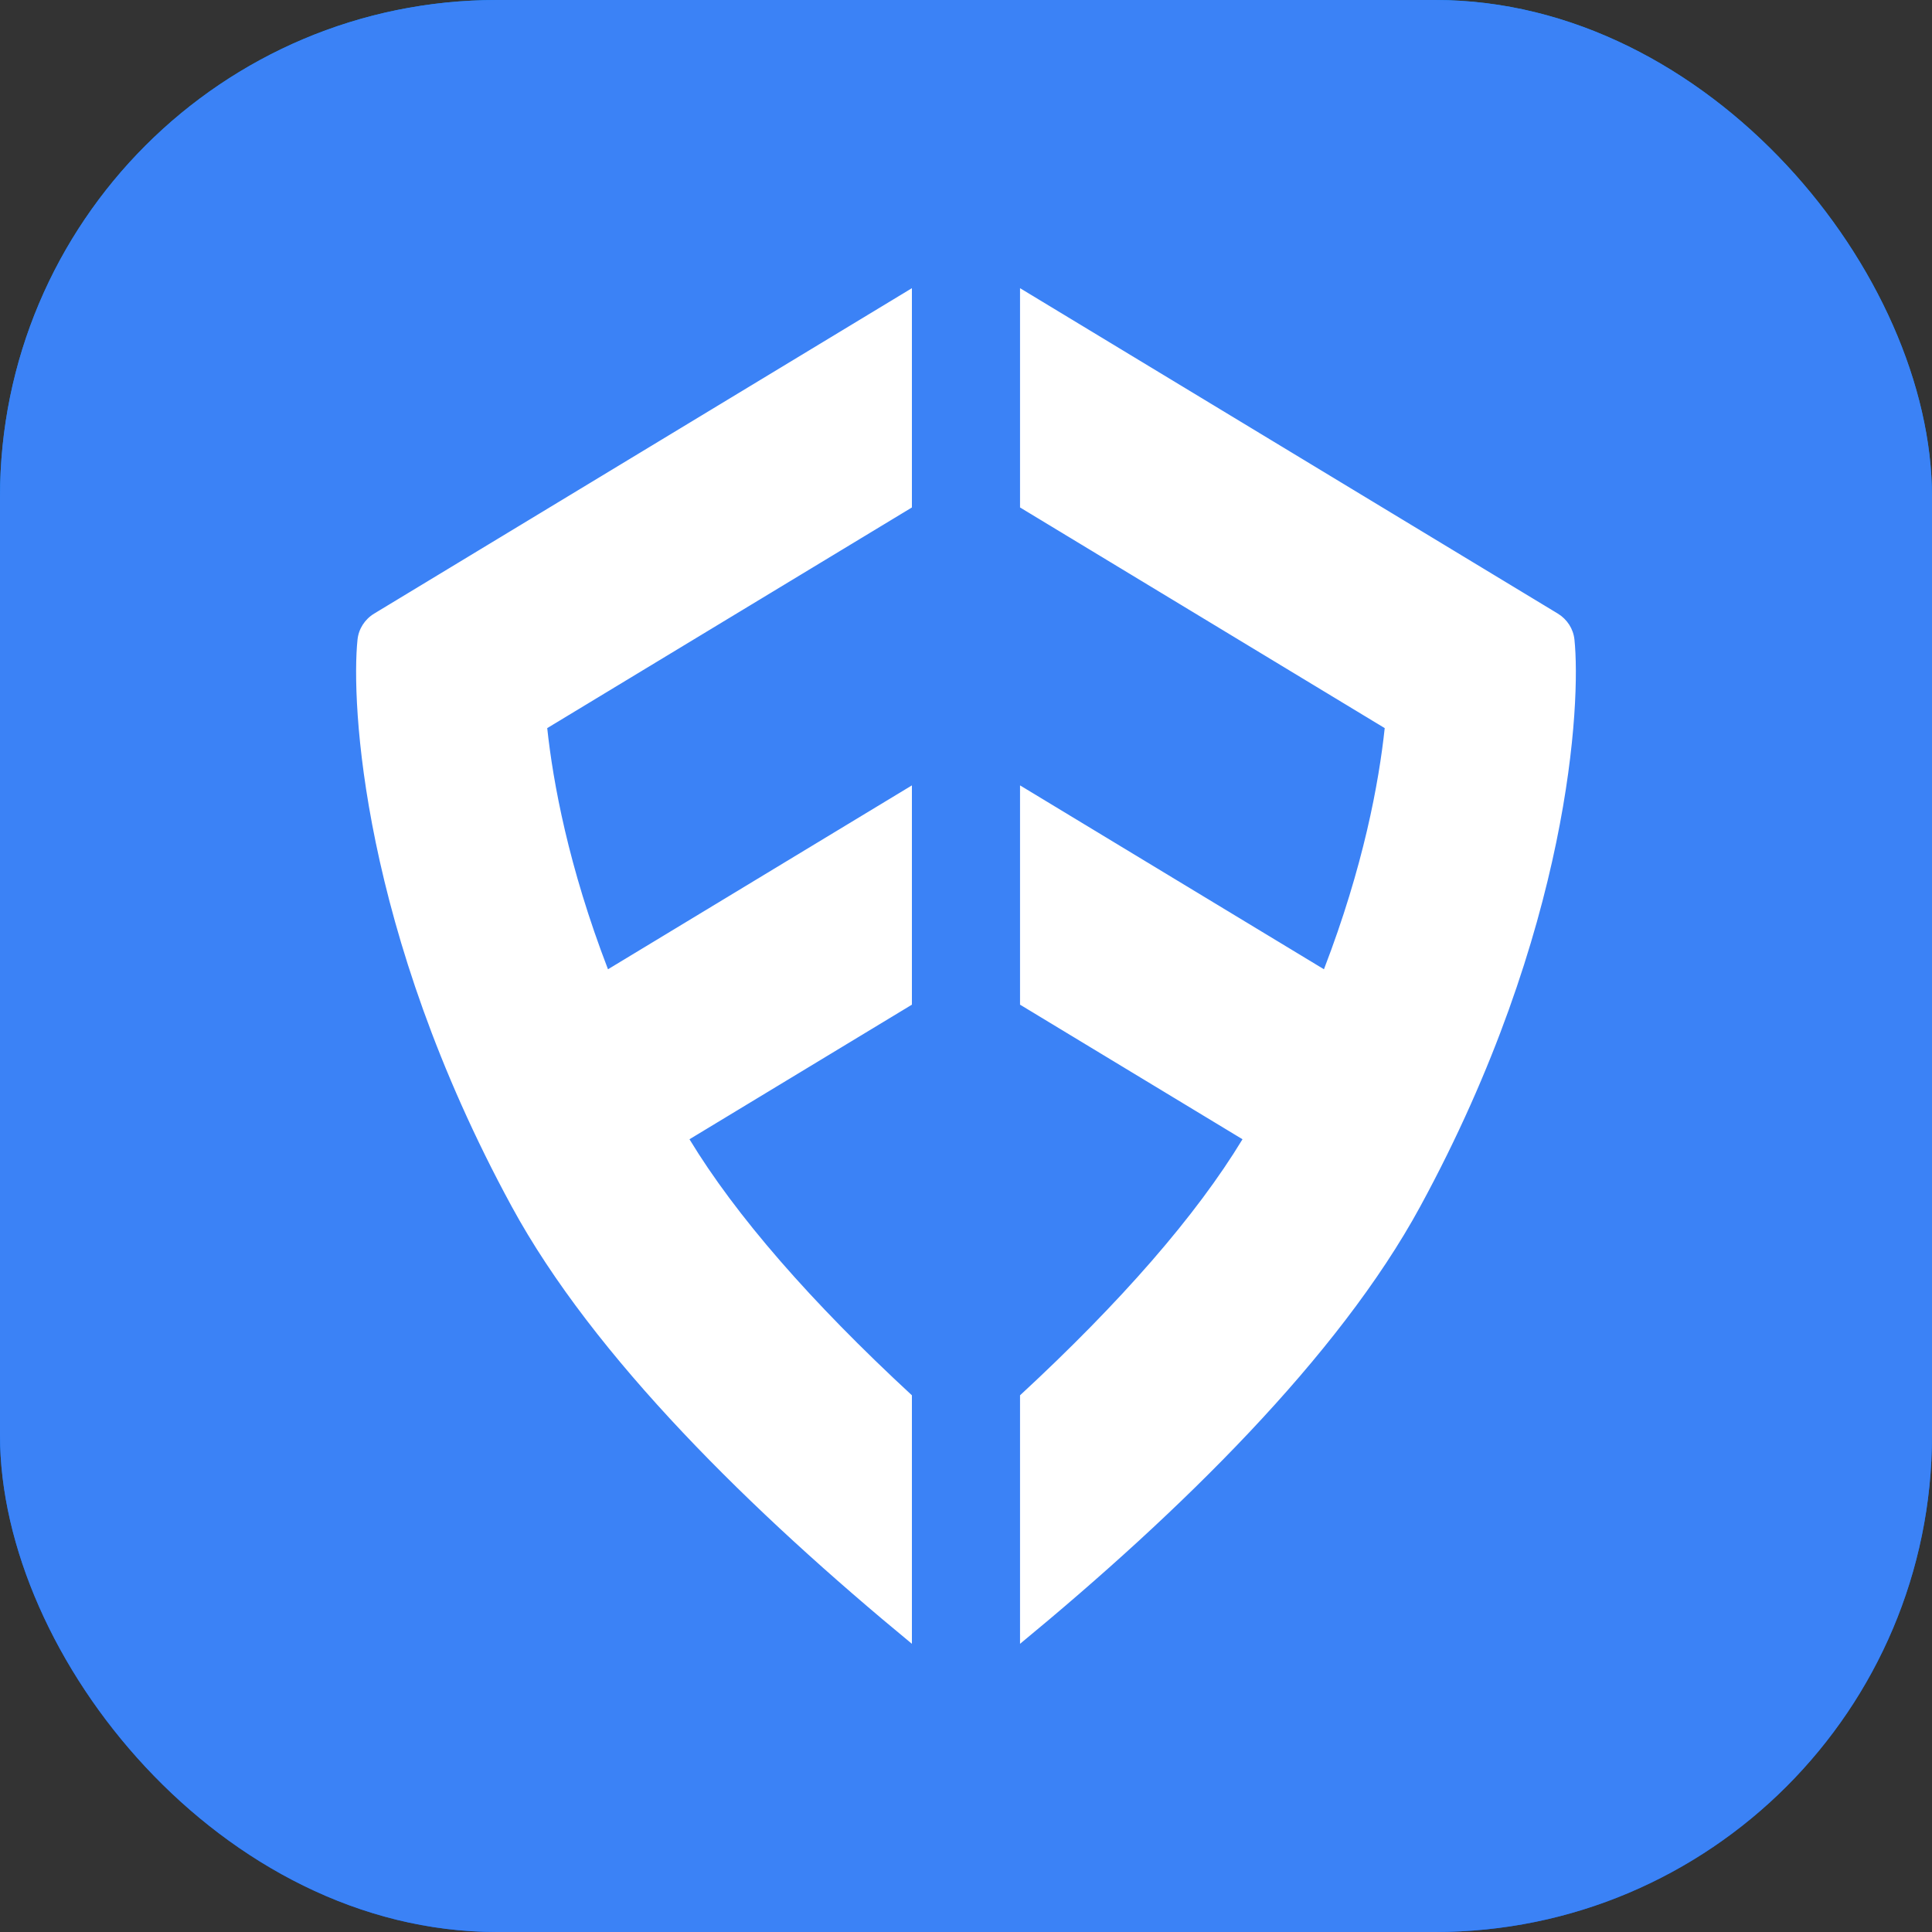
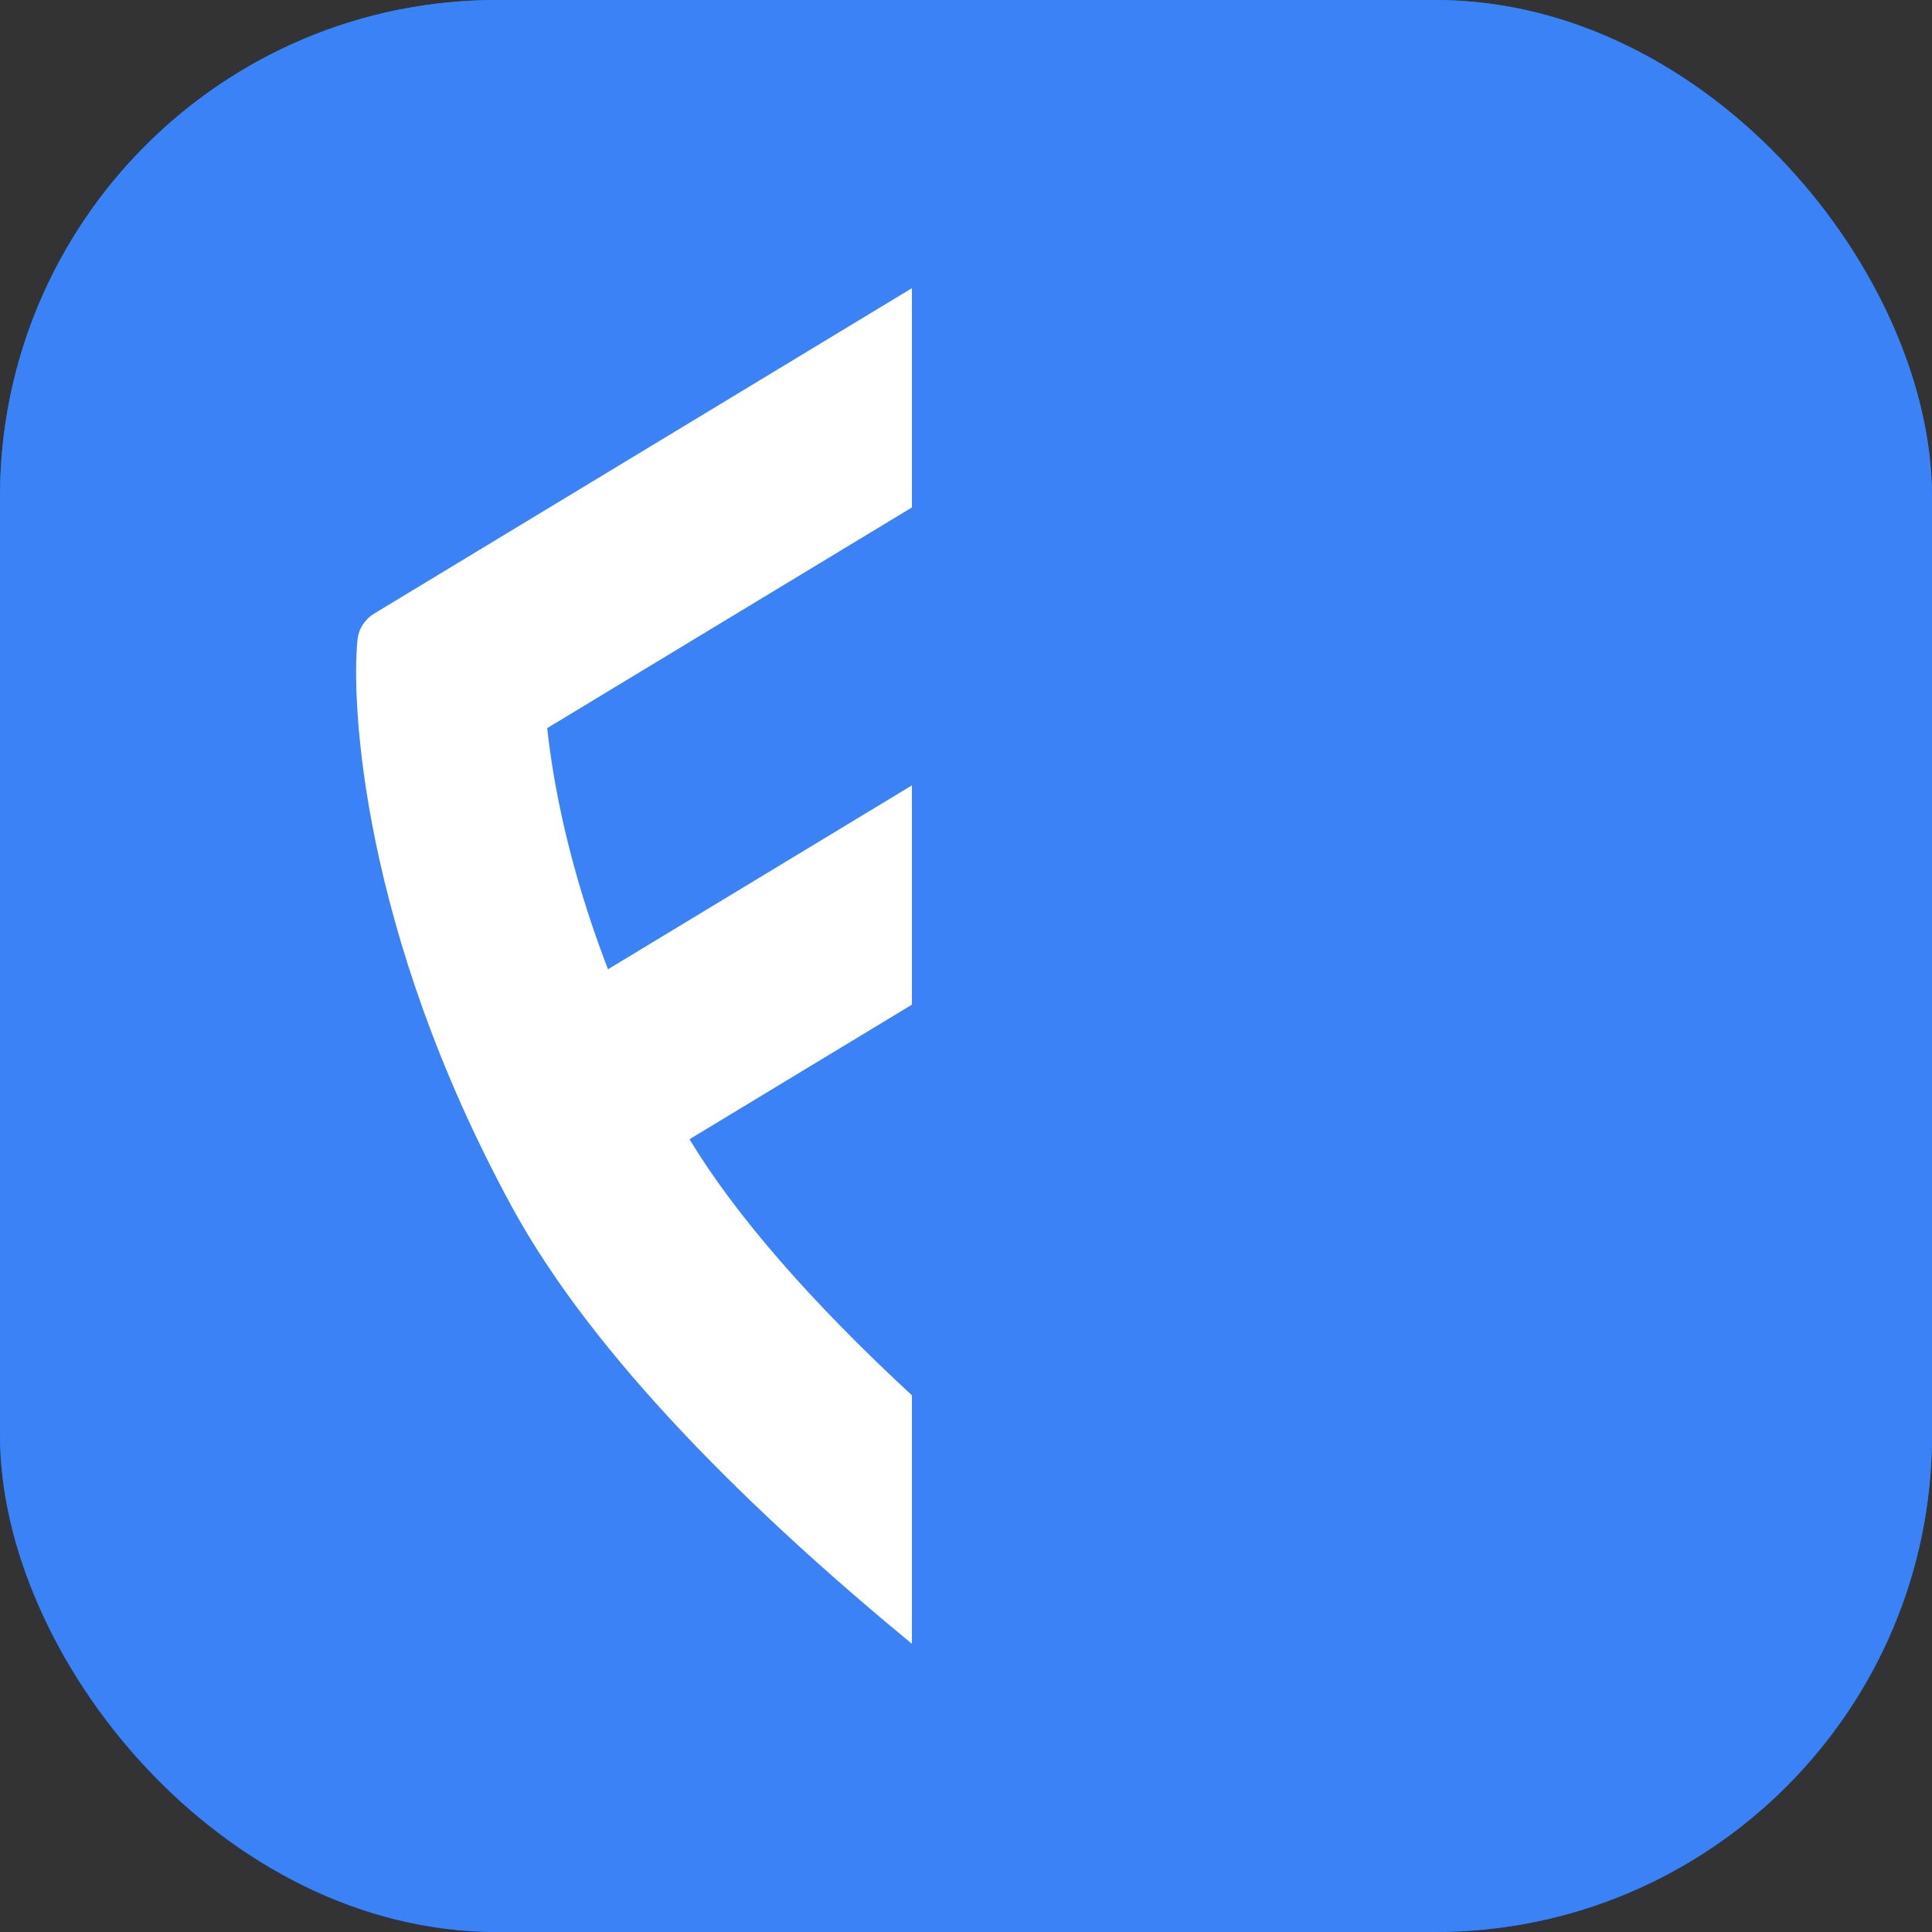
<svg xmlns="http://www.w3.org/2000/svg" width="62" height="62" viewBox="0 0 62 62" fill="none">
  <rect x="0" y="0" width="62" height="62" fill="#333333" stroke="none" />
  <rect width="62" height="62" rx="15.943" fill="url(#paint0_linear_10743_781)" />
  <rect width="62" height="62" rx="15.943" fill="#3B82F6" />
-   <path d="M50.526 20.528C50.491 20.181 50.291 19.873 49.992 19.691L32.734 9.248V16.285L44.437 23.366C44.25 25.115 43.757 27.806 42.487 31.105L32.734 25.204V32.241L39.873 36.56C38.394 39 35.982 41.774 32.734 44.777V52.752C37.849 48.537 42.955 43.546 45.579 38.714C50.408 29.833 50.733 22.516 50.526 20.528Z" fill="white" />
  <path d="M11.473 20.528C11.508 20.181 11.708 19.873 12.007 19.691L29.264 9.248V16.285L17.561 23.366C17.749 25.115 18.242 27.806 19.511 31.105L29.264 25.204V32.241L22.126 36.56C23.605 39 26.017 41.774 29.264 44.777V52.752C24.149 48.537 19.044 43.546 16.419 38.714C11.59 29.833 11.266 22.516 11.473 20.528Z" fill="white" />
  <defs>
    <linearGradient id="paint0_linear_10743_781" x1="31" y1="62" x2="31" y2="-1.15361e-06" gradientUnits="userSpaceOnUse">
      <stop stop-color="#0065FC" />
      <stop offset="1" stop-color="#008BFC" />
    </linearGradient>
  </defs>
</svg>